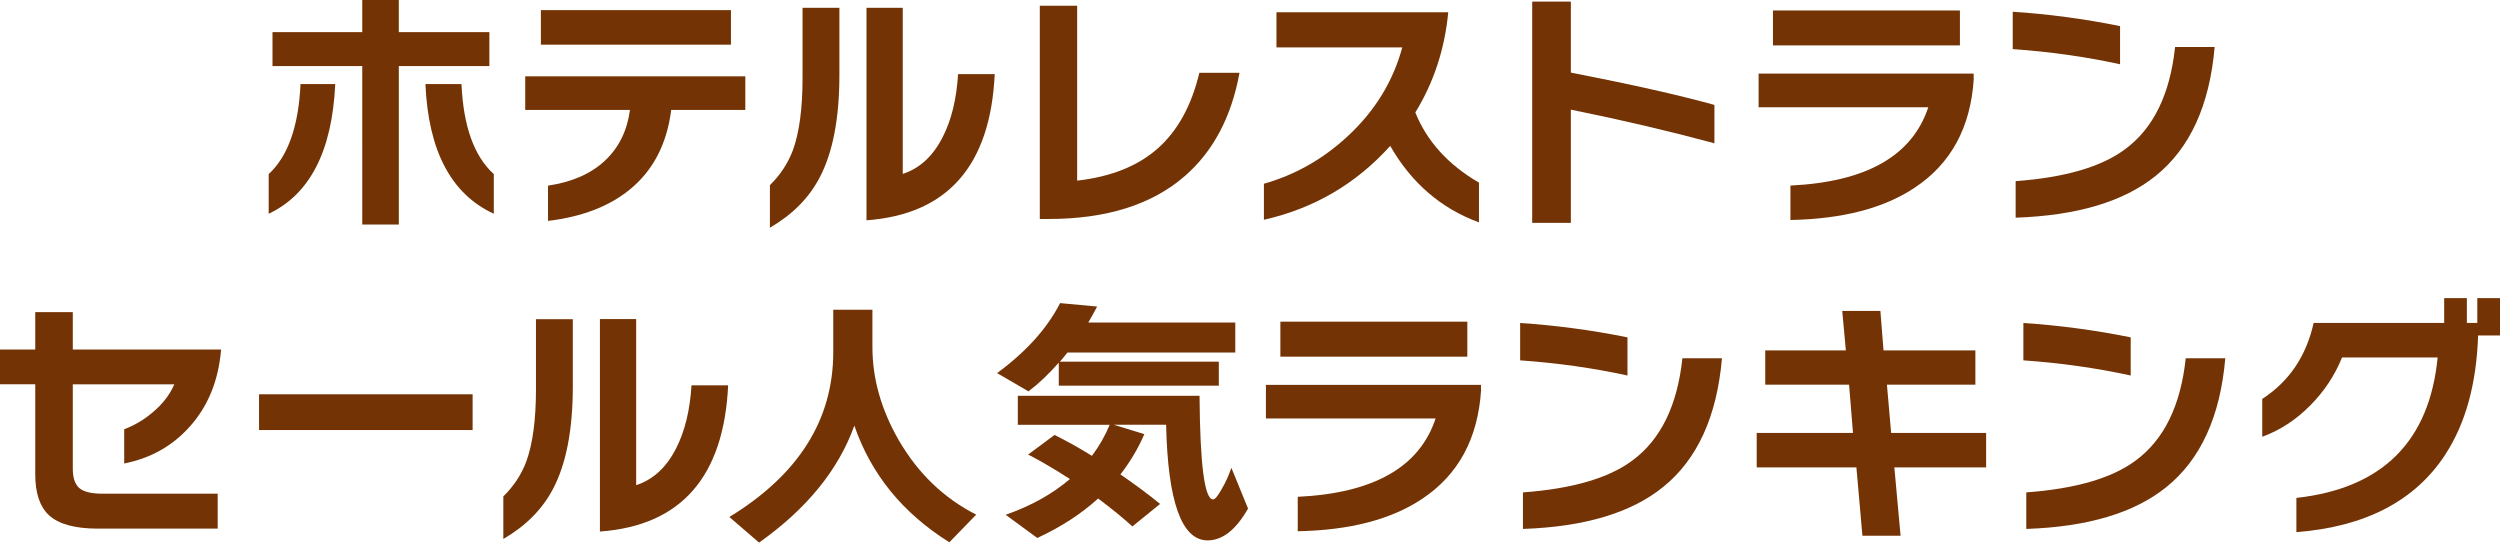
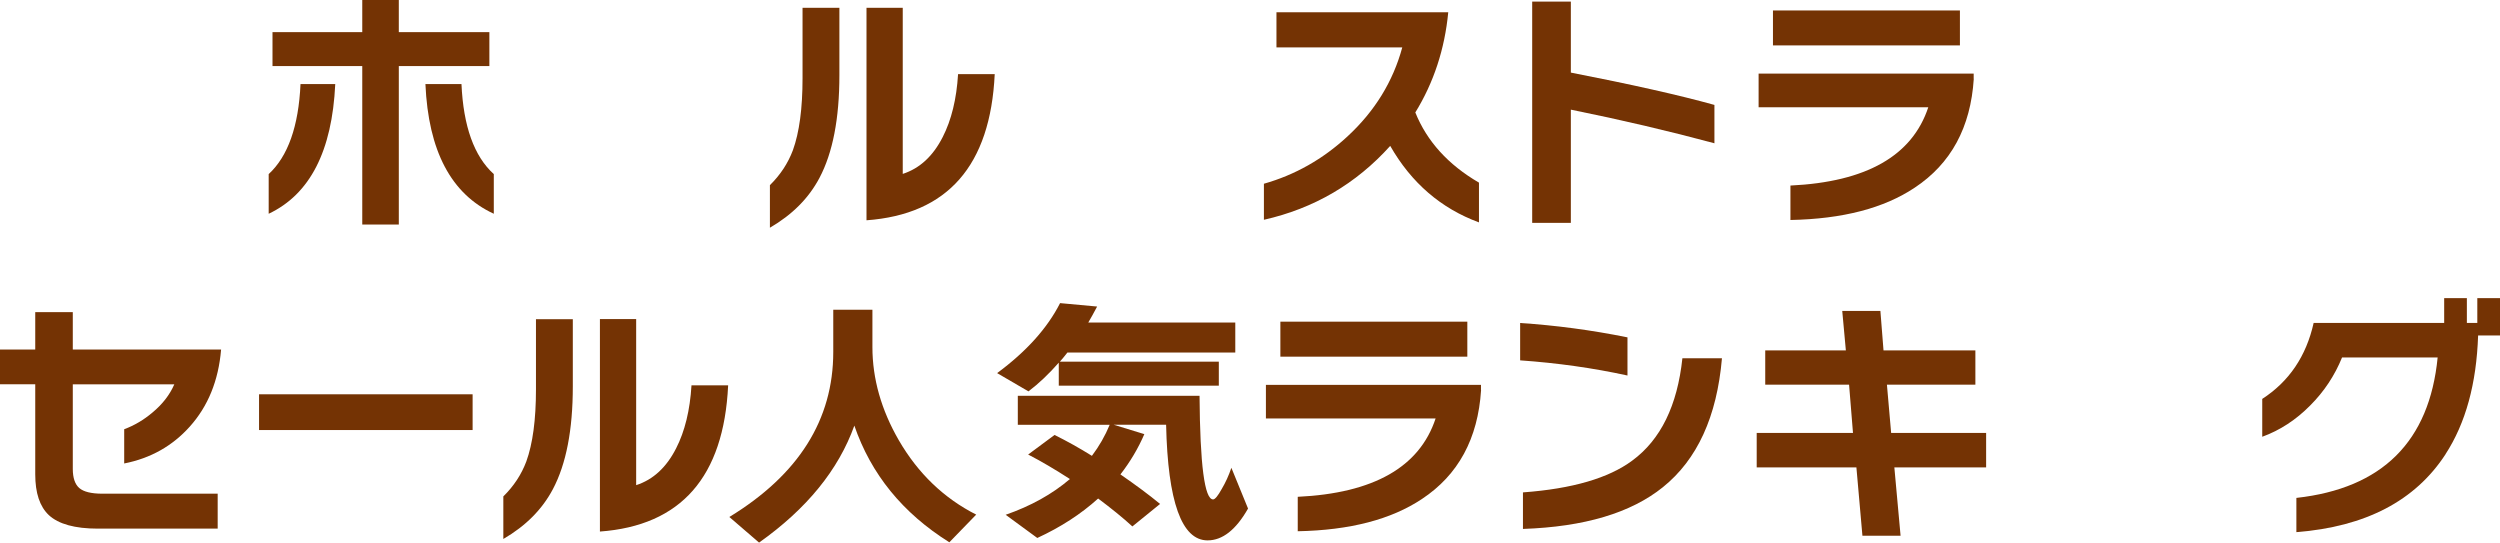
<svg xmlns="http://www.w3.org/2000/svg" id="_レイヤー_2" viewBox="0 0 248.99 54.04">
  <defs>
    <style>.cls-1{fill:#743304;}</style>
  </defs>
  <g id="_レイヤー_1-2">
    <path class="cls-1" d="M33.39,8.37c-.31,6.67-2.52,10.98-6.63,12.92v-3.95c1.92-1.77,2.98-4.76,3.17-8.97h3.46ZM48.74,6.58h-9.02v15.78h-3.64V6.58h-8.94v-3.38h8.94V0h3.64v3.2h9.02v3.38ZM49.18,21.29c-4.25-1.96-6.52-6.27-6.81-12.92h3.59c.19,4.21,1.26,7.2,3.22,8.97v3.95Z" />
-     <path class="cls-1" d="M74.23,10.95h-7.38c-.43,3.4-1.81,6.04-4.13,7.93-2.06,1.68-4.78,2.72-8.14,3.12v-3.51c2.41-.36,4.3-1.2,5.68-2.5,1.38-1.3,2.21-2.98,2.48-5.04h-10.43v-3.35h21.92v3.35ZM72.8,4.45h-18.93V1.01h18.93v3.43Z" />
    <path class="cls-1" d="M83.6,7.49c0,4.32-.66,7.72-1.98,10.22-1.06,2.01-2.7,3.67-4.94,4.97v-4.24c1.04-1.02,1.8-2.18,2.29-3.48.64-1.77.96-4.16.96-7.18V.78h3.67v6.71ZM99.07,7.38c-.43,9.12-4.69,13.97-12.77,14.56V.78h3.61v16.54c1.7-.55,3.02-1.78,3.98-3.67.87-1.7,1.38-3.79,1.53-6.27h3.64Z" />
-     <path class="cls-1" d="M123.45,7.25c-.8,4.39-2.61,7.81-5.43,10.27-3.28,2.86-7.81,4.29-13.6,4.29h-.86V.57h3.72v17.42c3.36-.38,6.04-1.45,8.02-3.2,1.98-1.75,3.37-4.26,4.15-7.54h4Z" />
    <path class="cls-1" d="M147.3,22.15c-3.78-1.39-6.73-3.93-8.84-7.62-3.4,3.78-7.59,6.23-12.58,7.36v-3.59c3.1-.88,5.88-2.45,8.32-4.71,2.72-2.51,4.54-5.47,5.46-8.87h-12.53V1.22h17.11c-.35,3.66-1.44,6.99-3.28,9.98,1.16,2.88,3.28,5.21,6.34,6.99v3.95Z" />
    <path class="cls-1" d="M170.75,14.27c-4.49-1.21-9.26-2.33-14.3-3.35v11.28h-3.85V.16h3.85v7.07c6.05,1.18,10.82,2.25,14.3,3.22v3.82Z" />
    <path class="cls-1" d="M196.58,7.85c-.31,4.84-2.27,8.45-5.88,10.84-3.07,2.05-7.19,3.12-12.38,3.22v-3.43c7.56-.36,12.13-2.96,13.73-7.8h-16.9v-3.35h21.42v.52ZM195.2,4.52h-18.62V1.04h18.62v3.48Z" />
-     <path class="cls-1" d="M211.15,6.4c-3.43-.75-6.99-1.25-10.69-1.51V1.17c3.52.23,7.08.7,10.69,1.43v3.8ZM220.57,4.68c-.5,5.81-2.46,10.09-5.88,12.84-3.19,2.57-7.83,3.95-13.94,4.16v-3.64c4.91-.36,8.54-1.42,10.89-3.17,2.83-2.08,4.49-5.48,4.99-10.19h3.93Z" />
    <path class="cls-1" d="M22.02,34.82c-.26,3.09-1.3,5.64-3.12,7.67-1.72,1.92-3.89,3.15-6.53,3.67v-3.41c1.02-.38,1.96-.94,2.81-1.66,1-.83,1.73-1.77,2.18-2.81H7.25v8.42c0,.9.22,1.54.65,1.91.43.37,1.2.56,2.29.56h11.49v3.48h-11.93c-2.29,0-3.92-.45-4.89-1.35-.9-.85-1.35-2.2-1.35-4.06v-8.97H0v-3.46h3.51v-3.72h3.74v3.72h14.77Z" />
    <path class="cls-1" d="M47.07,42.83h-21.27v-3.56h21.27v3.56Z" />
    <path class="cls-1" d="M57.05,38.49c0,4.32-.66,7.72-1.98,10.22-1.06,2.01-2.7,3.67-4.94,4.97v-4.24c1.04-1.02,1.8-2.18,2.29-3.48.64-1.77.96-4.16.96-7.18v-6.99h3.67v6.71ZM72.52,38.38c-.43,9.12-4.69,13.97-12.77,14.56v-21.16h3.61v16.54c1.7-.55,3.02-1.78,3.98-3.67.87-1.7,1.38-3.79,1.53-6.27h3.64Z" />
    <path class="cls-1" d="M97.23,51.25l-2.68,2.76c-4.65-2.91-7.8-6.79-9.46-11.62-1.58,4.4-4.74,8.29-9.49,11.65l-2.96-2.55c6.9-4.21,10.35-9.69,10.35-16.43v-4.21h3.9v3.72c0,3.15.88,6.25,2.63,9.28,1.92,3.31,4.5,5.78,7.72,7.41Z" />
    <path class="cls-1" d="M109.27,30.53c-.33.62-.62,1.15-.88,1.59h14.64v2.99h-16.72c-.24.31-.49.62-.75.91h15.83v2.39h-15.94v-2.29c-.99,1.13-1.99,2.08-3.02,2.86l-3.12-1.82c2.91-2.15,5-4.47,6.27-6.97l3.69.34ZM113.98,43.22c-.62,1.44-1.42,2.78-2.39,4.03,1.51,1.04,2.83,2.02,3.95,2.94l-2.76,2.24c-.95-.87-2.09-1.79-3.41-2.78-1.7,1.54-3.72,2.85-6.06,3.93l-3.15-2.31c2.5-.87,4.63-2.05,6.4-3.56-1.47-.95-2.86-1.77-4.16-2.44l2.63-1.95c1.23.61,2.47,1.3,3.72,2.08.73-.97,1.32-2,1.77-3.09h-9.15v-2.89h18.1c.05,6.88.5,10.32,1.35,10.32.19,0,.48-.35.86-1.04.38-.64.7-1.34.96-2.11l1.66,4.06c-1.2,2.11-2.54,3.17-4.03,3.17-2.58,0-3.96-3.84-4.13-11.52h-5.23l3.07.94Z" />
    <path class="cls-1" d="M147.51,38.85c-.31,4.84-2.27,8.45-5.88,10.84-3.07,2.05-7.19,3.12-12.38,3.22v-3.43c7.56-.36,12.13-2.96,13.73-7.8h-16.9v-3.35h21.42v.52ZM146.14,35.52h-18.62v-3.48h18.62v3.48Z" />
    <path class="cls-1" d="M162.09,37.4c-3.43-.75-6.99-1.25-10.69-1.51v-3.72c3.52.23,7.08.7,10.69,1.43v3.8ZM171.5,35.68c-.5,5.81-2.46,10.09-5.88,12.84-3.19,2.57-7.83,3.95-13.94,4.16v-3.64c4.91-.36,8.54-1.42,10.89-3.17,2.83-2.08,4.49-5.48,4.99-10.19h3.93Z" />
    <path class="cls-1" d="M197.82,46.55h-9.15l.62,6.81h-3.8l-.6-6.81h-9.93v-3.43h9.59l-.39-4.81h-8.35v-3.41h8.03l-.36-3.93h3.8l.31,3.93h9.15v3.41h-8.81l.42,4.81h9.46v3.43Z" />
-     <path class="cls-1" d="M212.21,37.4c-3.43-.75-6.99-1.25-10.69-1.51v-3.72c3.52.23,7.08.7,10.69,1.43v3.8ZM221.63,35.68c-.5,5.81-2.46,10.09-5.88,12.84-3.19,2.57-7.83,3.95-13.94,4.16v-3.64c4.91-.36,8.54-1.42,10.89-3.17,2.83-2.08,4.49-5.48,4.99-10.19h3.93Z" />
    <path class="cls-1" d="M243.56,45.25c-3.02,4.63-7.96,7.21-14.85,7.75v-3.41c8.56-.95,13.25-5.62,14.07-13.99h-9.52c-.73,1.8-1.79,3.4-3.17,4.78-1.42,1.44-3.02,2.48-4.78,3.12v-3.77c2.67-1.73,4.38-4.25,5.12-7.57h13v-2.47h2.26v2.47h1.04v-2.47h2.26v3.72h-2.18c-.16,4.8-1.24,8.74-3.25,11.83Z" />
  </g>
</svg>